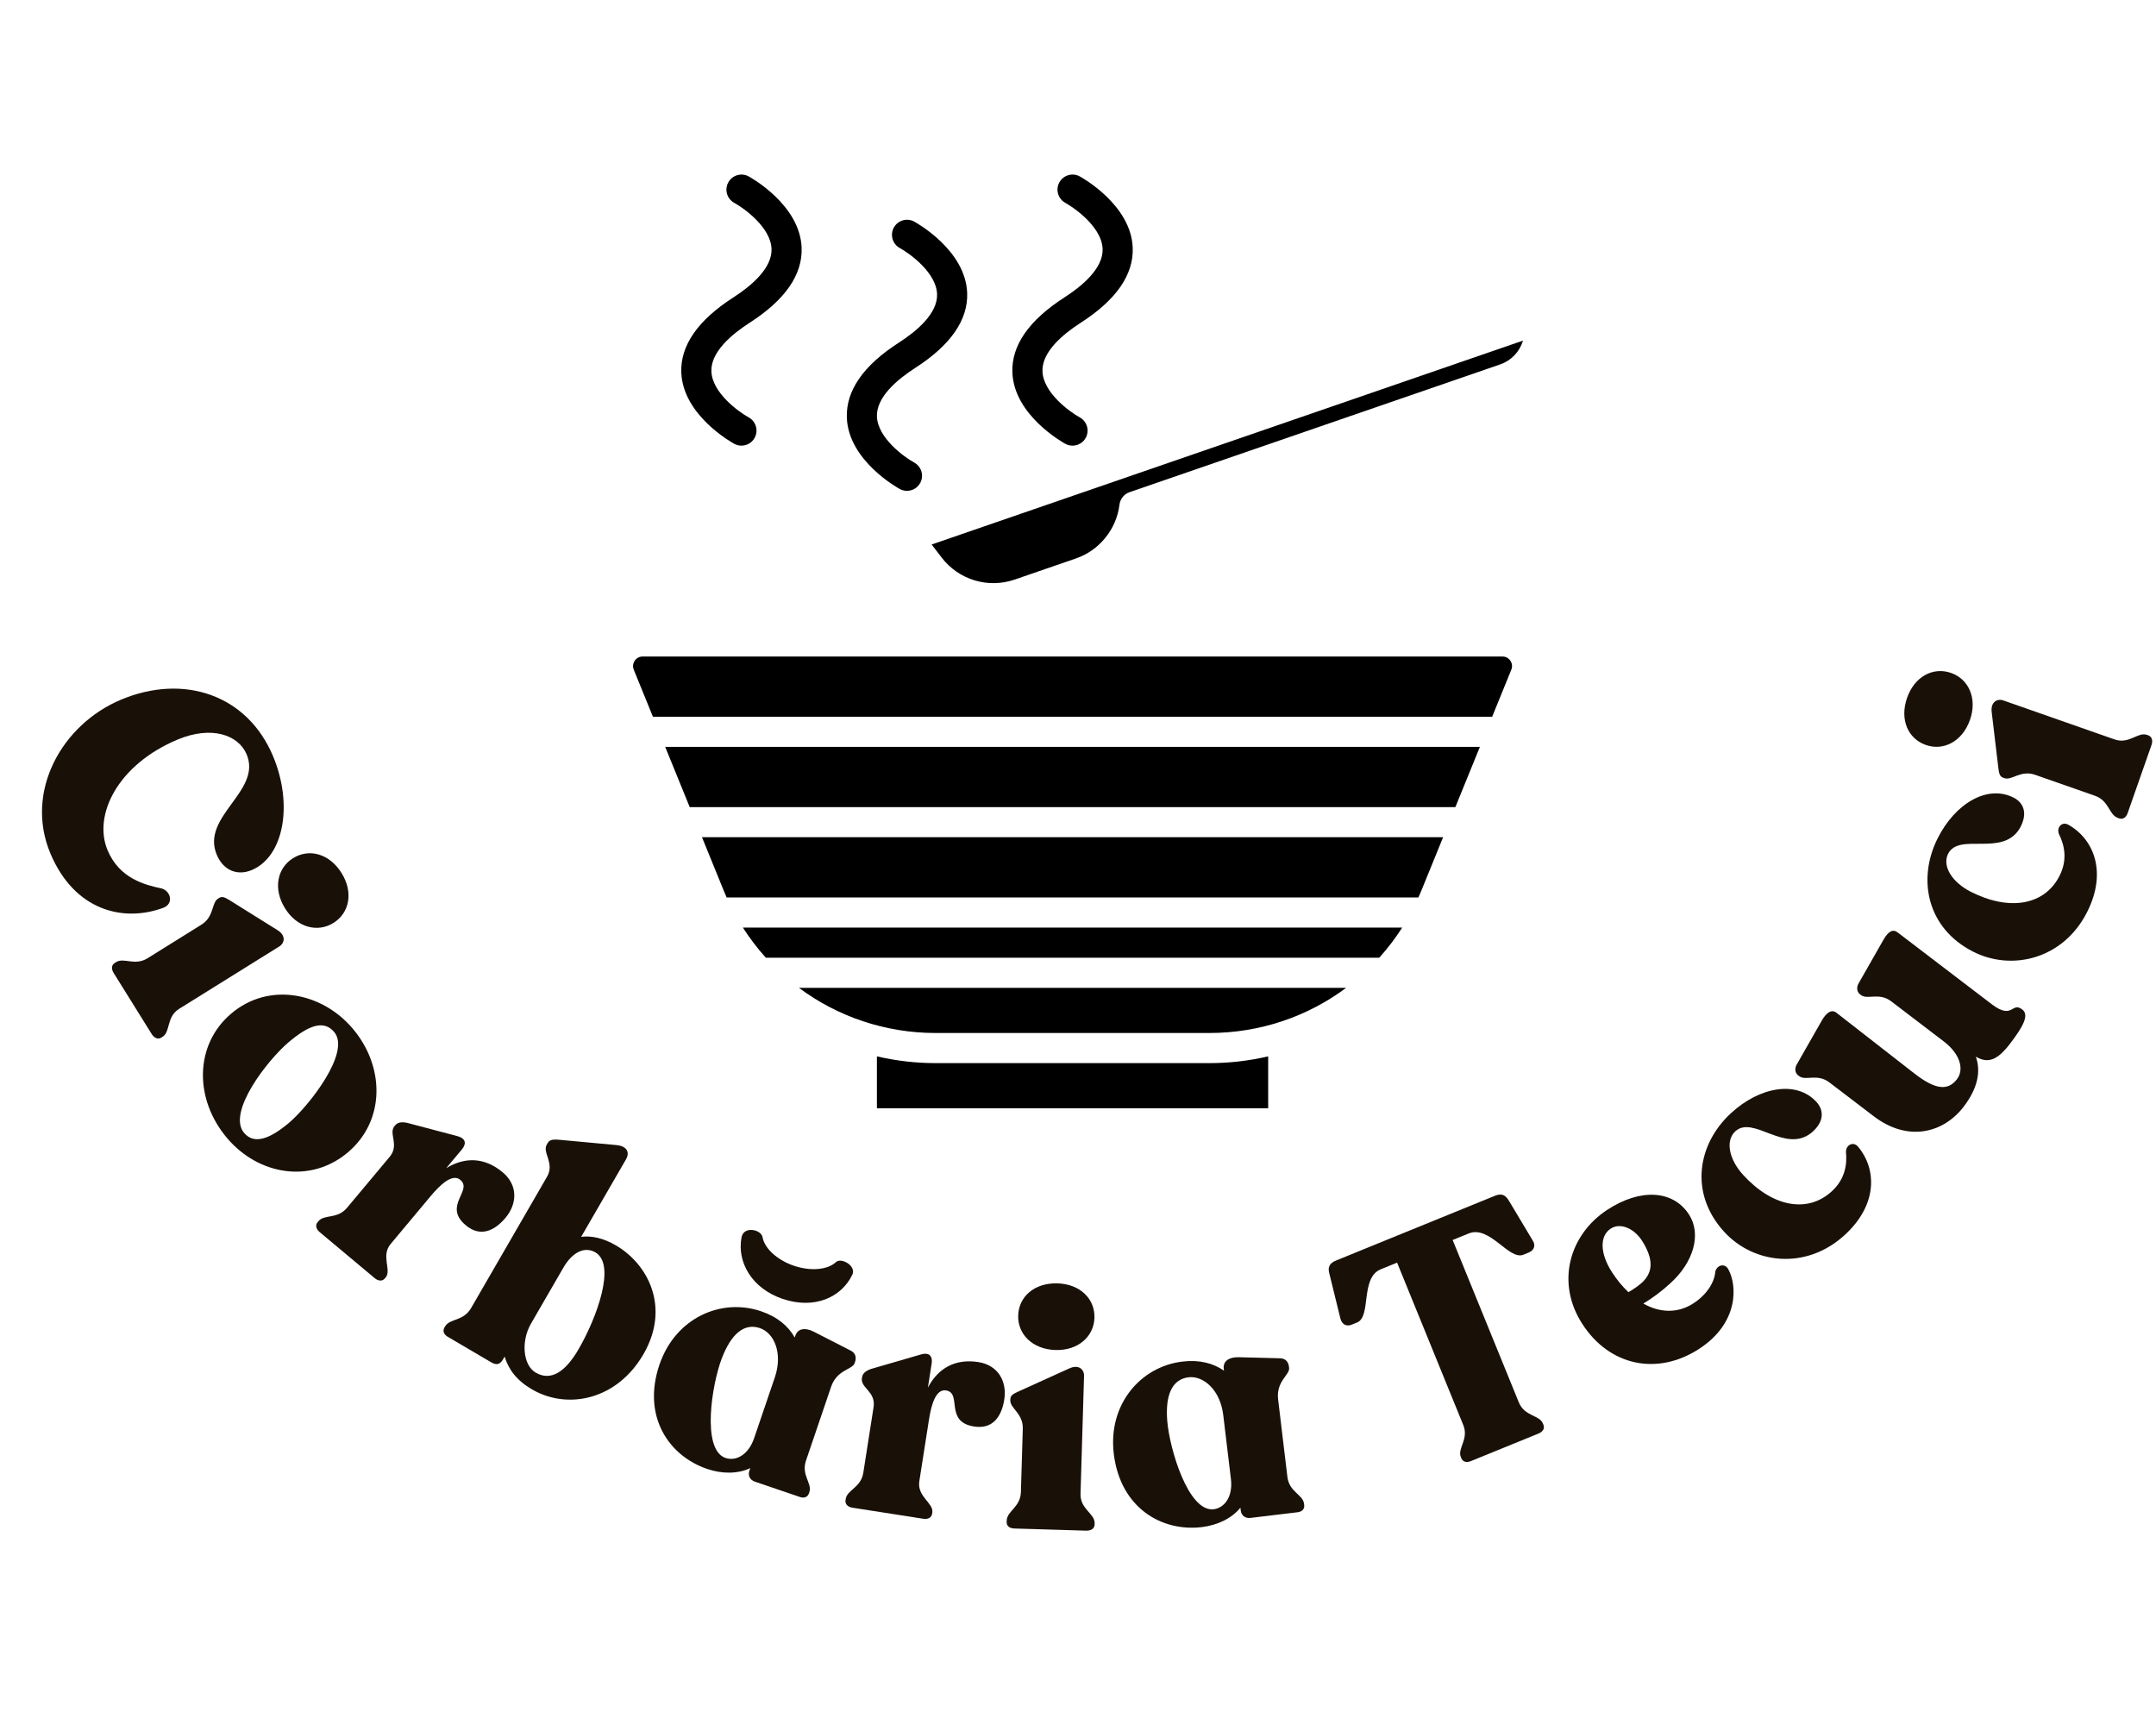
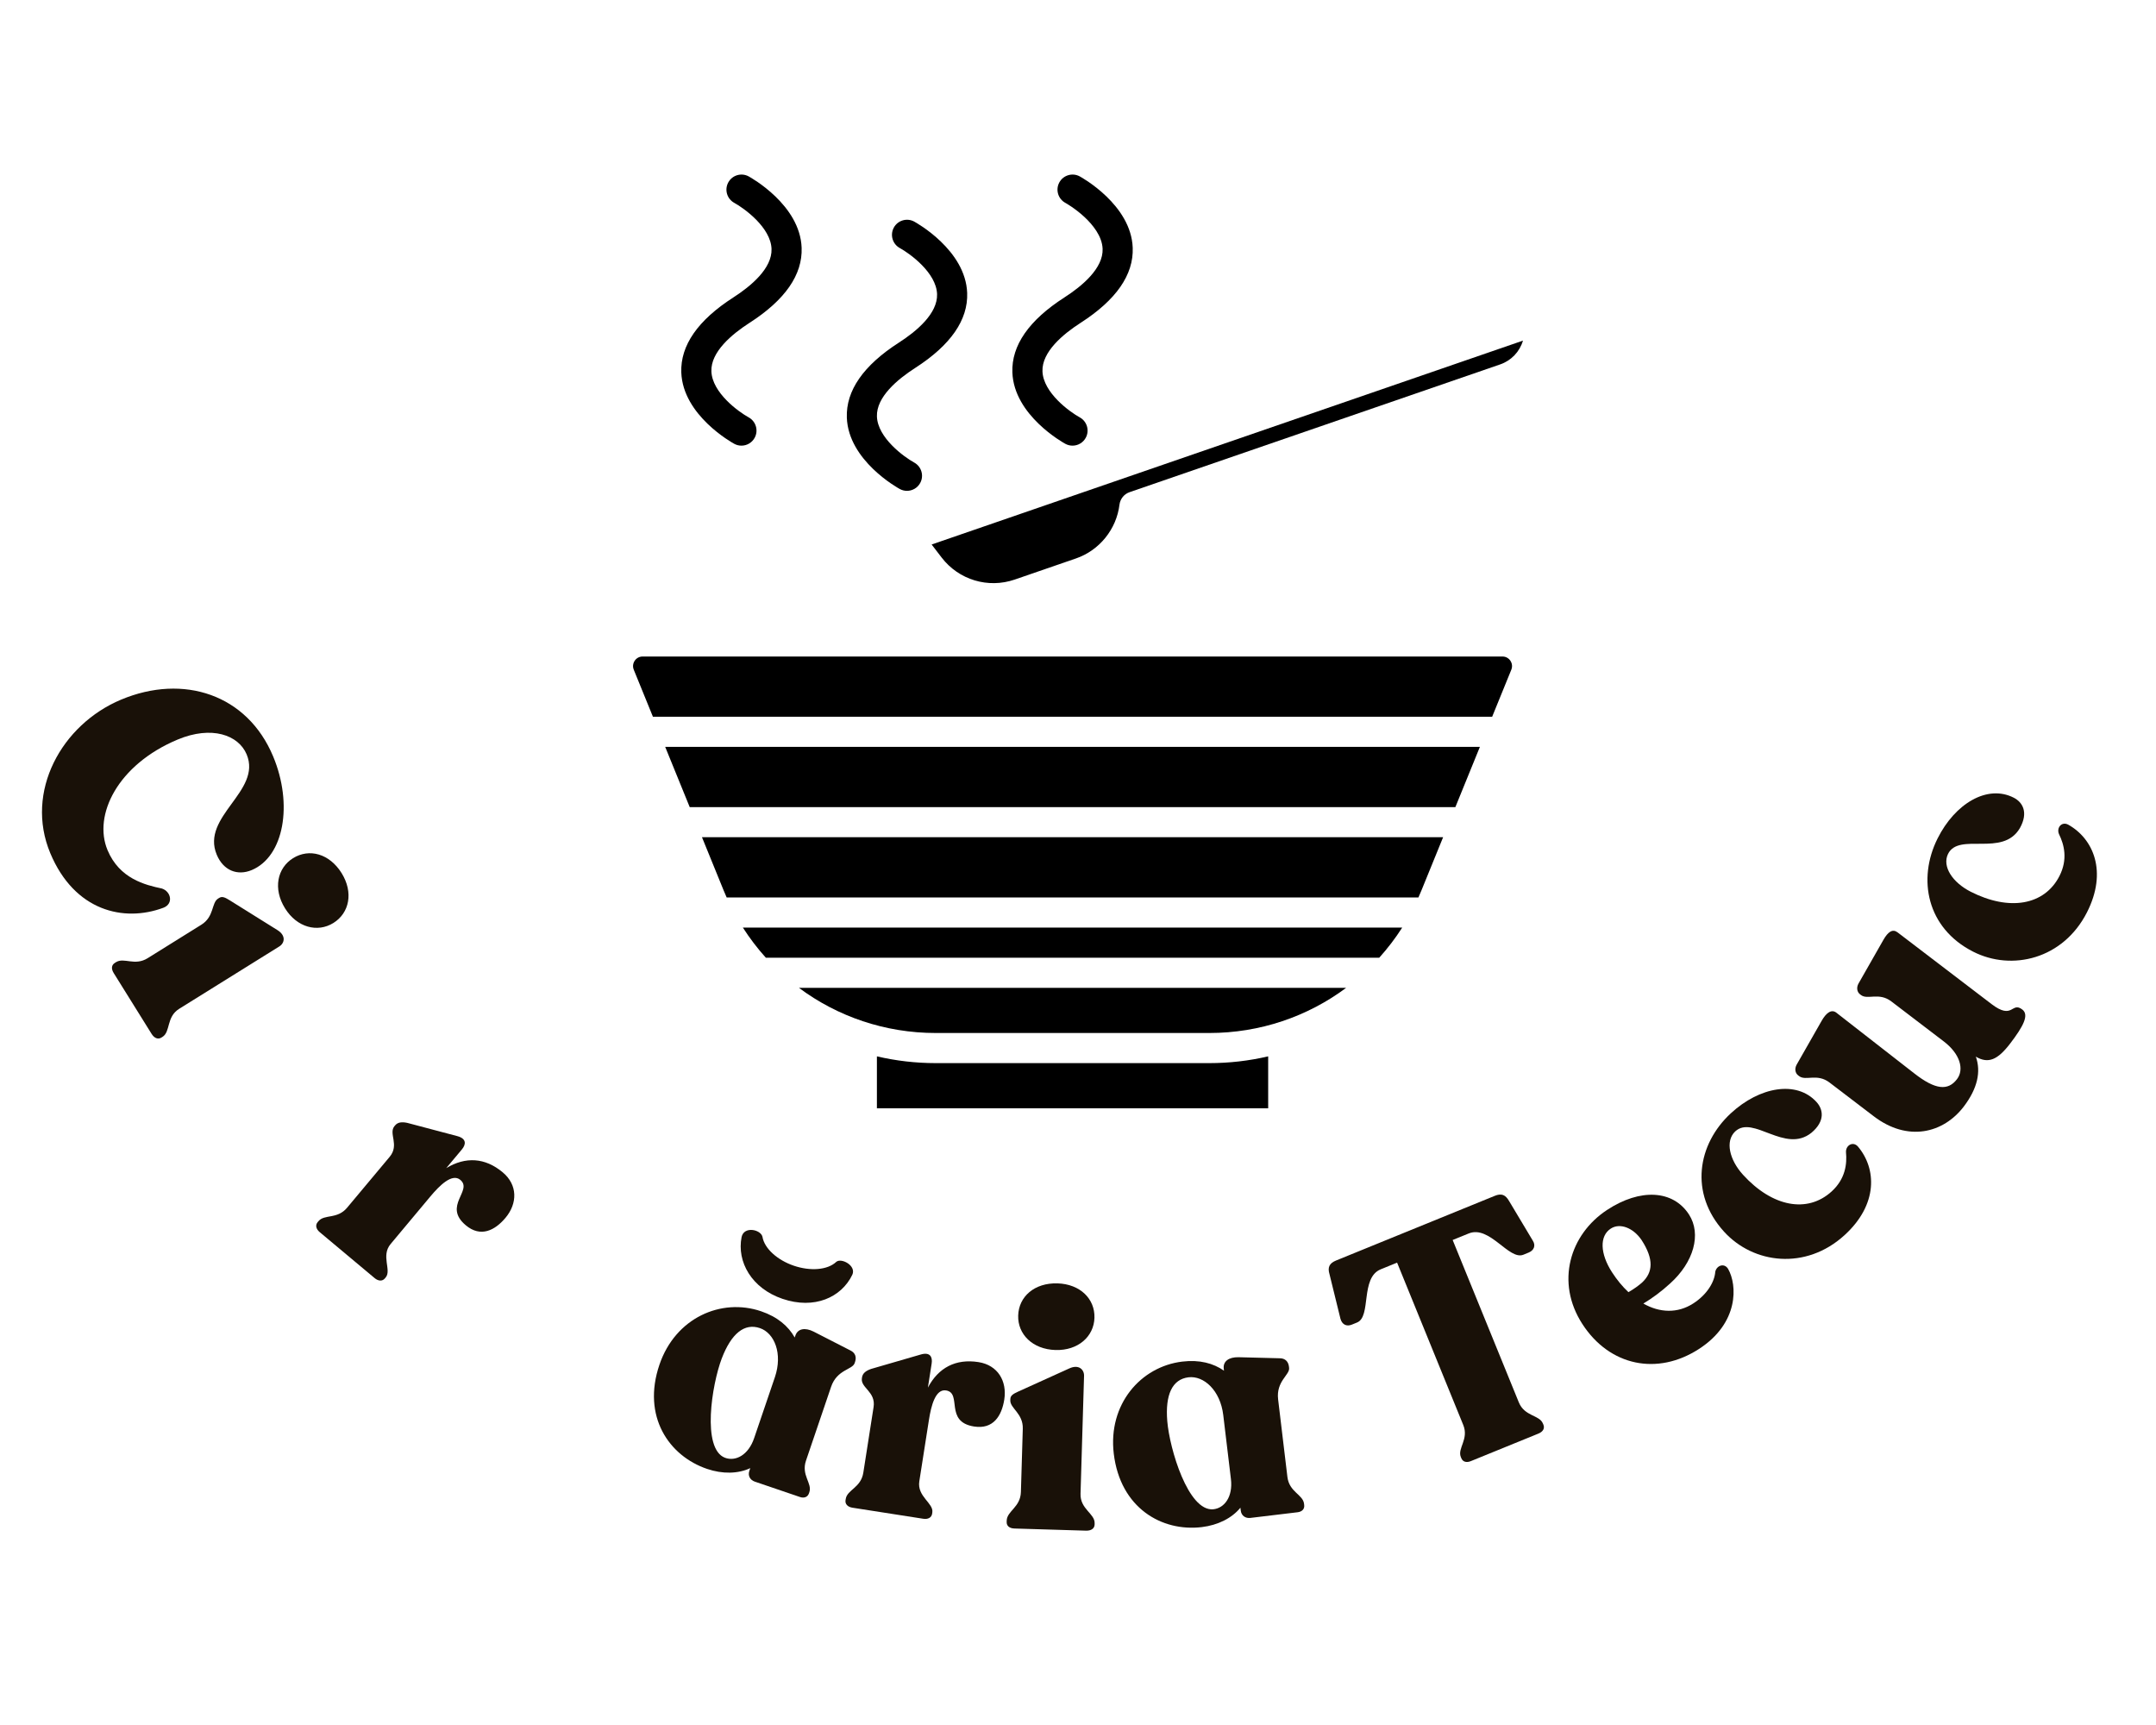
<svg xmlns="http://www.w3.org/2000/svg" width="500" zoomAndPan="magnify" viewBox="0 0 375 300" height="400" preserveAspectRatio="xMidYMid meet" version="1.2">
  <defs>
    <clipPath id="c9bea174b9">
      <path d="M 110 114 L 263 114 L 263 192.75 L 110 192.75 Z M 110 114 " />
    </clipPath>
  </defs>
  <g id="191b3d0094">
    <g clip-rule="nonzero" clip-path="url(#c9bea174b9)">
      <path style=" stroke:none;fill-rule:nonzero;fill:#000000;fill-opacity:1;" d="M 253.137 140.367 L 119.965 140.367 L 115.699 129.891 L 257.402 129.891 Z M 247.25 154.82 C 247.078 155.246 246.898 155.664 246.711 156.082 L 126.391 156.082 C 126.203 155.664 126.023 155.246 125.852 154.82 L 122.098 145.605 L 251.004 145.605 Z M 239.895 166.559 L 133.207 166.559 C 131.746 164.938 130.406 163.188 129.211 161.32 L 243.891 161.32 C 242.695 163.188 241.355 164.938 239.895 166.559 Z M 210.344 179.652 L 162.758 179.652 C 153.953 179.652 145.68 176.801 138.961 171.797 L 234.141 171.797 C 227.422 176.801 219.145 179.652 210.344 179.652 Z M 220.578 192.75 L 152.523 192.75 L 152.523 183.715 C 155.855 184.492 159.285 184.891 162.758 184.891 L 210.344 184.891 C 213.816 184.891 217.246 184.492 220.578 183.715 Z M 262.867 116.473 L 259.535 124.652 L 113.566 124.652 L 110.234 116.473 C 109.934 115.73 110.246 115.133 110.395 114.91 C 110.543 114.691 110.977 114.176 111.777 114.176 L 261.324 114.176 C 262.125 114.176 262.559 114.691 262.707 114.91 C 262.855 115.133 263.168 115.73 262.867 116.473 Z M 262.867 116.473 " />
    </g>
    <path style=" stroke:none;fill-rule:nonzero;fill:#000000;fill-opacity:1;" d="M 156.508 85.047 C 156.906 85.262 157.332 85.363 157.754 85.363 C 158.68 85.363 159.578 84.867 160.051 84 C 160.746 82.73 160.277 81.141 159.012 80.445 C 157.25 79.477 152.652 76.148 152.527 72.43 C 152.41 69.062 156.078 65.984 159.172 63.996 C 165.348 60.027 168.395 55.637 168.223 50.949 C 167.949 43.48 159.371 38.734 159.008 38.535 C 157.738 37.848 156.156 38.316 155.465 39.582 C 154.773 40.852 155.238 42.441 156.504 43.137 C 158.266 44.105 162.863 47.43 162.988 51.152 C 163.105 54.52 159.438 57.598 156.344 59.586 C 150.168 63.555 147.125 67.941 147.293 72.633 C 147.566 80.102 156.145 84.848 156.508 85.047 Z M 156.508 85.047 " />
    <path style=" stroke:none;fill-rule:nonzero;fill:#000000;fill-opacity:1;" d="M 185.301 77.188 C 185.699 77.402 186.125 77.504 186.547 77.504 C 187.473 77.504 188.371 77.012 188.844 76.141 C 189.539 74.875 189.07 73.281 187.805 72.586 C 186.043 71.621 181.445 68.293 181.32 64.57 C 181.203 61.203 184.871 58.125 187.965 56.137 C 194.141 52.168 197.188 47.781 197.016 43.09 C 196.742 35.621 188.164 30.875 187.801 30.676 C 186.531 29.988 184.941 30.457 184.25 31.73 C 183.562 33 184.031 34.59 185.301 35.281 C 185.316 35.289 186.965 36.203 188.613 37.73 C 190.012 39.031 191.699 41.047 191.781 43.281 C 191.906 46.656 188.234 49.738 185.137 51.727 C 178.961 55.695 175.914 60.086 176.086 64.773 C 176.359 72.242 184.938 76.988 185.301 77.188 Z M 185.301 77.188 " />
    <path style=" stroke:none;fill-rule:nonzero;fill:#000000;fill-opacity:1;" d="M 127.715 77.188 C 128.113 77.402 128.539 77.504 128.961 77.504 C 129.887 77.504 130.785 77.012 131.258 76.141 C 131.953 74.875 131.484 73.281 130.219 72.586 C 128.457 71.621 123.859 68.293 123.734 64.57 C 123.617 61.203 127.285 58.125 130.379 56.137 C 136.555 52.168 139.602 47.781 139.43 43.09 C 139.156 35.621 130.578 30.875 130.215 30.676 C 128.945 29.988 127.363 30.457 126.672 31.727 C 125.98 32.992 126.445 34.582 127.711 35.277 C 129.473 36.246 134.07 39.574 134.195 43.293 C 134.312 46.664 130.645 49.738 127.551 51.73 C 121.375 55.695 118.332 60.086 118.5 64.773 C 118.773 72.242 127.352 76.988 127.715 77.188 Z M 127.715 77.188 " />
    <path style=" stroke:none;fill-rule:nonzero;fill:#000000;fill-opacity:1;" d="M 260.93 63.375 L 196.461 85.598 C 195.516 85.926 194.84 86.766 194.715 87.758 C 194.195 92.043 191.223 95.719 187.145 97.121 L 176.496 100.793 C 171.863 102.391 166.754 100.848 163.777 96.957 L 162.043 94.695 L 264.895 59.238 C 264.32 61.176 262.852 62.715 260.93 63.375 Z M 260.93 63.375 " />
    <g style="fill:#191108;fill-opacity:1;">
      <g transform="translate(1.07, 128.532)">
        <path style="stroke:none" d="M 7.676 19.848 C 11.883 29.902 20.449 31.91 27.355 29.336 C 29.141 28.648 28.688 26.516 27.086 25.992 C 24.191 25.379 19.719 24.297 17.637 19.324 C 15.086 13.23 19.395 4.453 29.82 0.09 C 35.758 -2.395 40.422 -0.703 41.832 2.668 C 44.52 9.082 33.832 13.43 36.629 20.113 C 37.793 22.895 40.25 23.812 42.711 22.785 C 48.324 20.434 49.926 11.344 46.434 3.004 C 41.938 -7.746 30.855 -11.402 20 -6.859 C 9.629 -2.52 3.203 9.152 7.676 19.848 Z M 7.676 19.848 " />
      </g>
    </g>
    <g style="fill:#191108;fill-opacity:1;">
      <g transform="translate(18.182, 166.666)">
        <path style="stroke:none" d="M 31.395 -8.695 C 33.477 -5.348 37.051 -4.434 39.805 -6.148 C 42.609 -7.895 43.316 -11.477 41.234 -14.824 C 39.117 -18.219 35.594 -19.164 32.789 -17.418 C 30.035 -15.699 29.277 -12.09 31.395 -8.695 Z M 1.594 2.559 L 8.184 13.137 C 8.641 13.875 9.293 14.152 9.883 13.785 L 10.078 13.664 C 11.508 12.773 10.719 10.191 12.98 8.781 L 30.398 -2.066 C 31.336 -2.648 31.602 -3.973 30.055 -4.922 L 21.785 -10.086 C 21.012 -10.559 20.488 -10.848 19.949 -10.512 L 19.754 -10.391 C 18.57 -9.652 19.109 -7.258 16.844 -5.848 L 7.496 -0.023 C 5.234 1.383 3.418 -0.215 1.988 0.672 L 1.793 0.797 C 1.203 1.164 1.133 1.82 1.594 2.559 Z M 1.594 2.559 " />
      </g>
    </g>
    <g style="fill:#191108;fill-opacity:1;">
      <g transform="translate(28.768, 184.397)">
-         <path style="stroke:none" d="M 10.738 13.543 C 16.215 19.996 25.305 21.48 31.758 16 C 38.254 10.488 38.195 1.105 32.57 -5.523 C 27.207 -11.84 17.977 -13.664 11.438 -8.113 C 5.031 -2.672 4.996 6.781 10.738 13.543 Z M 13.691 12.633 C 10.652 9.055 17.812 -0.066 21.391 -3.105 C 24.973 -6.145 27.555 -7.043 29.355 -4.922 C 32.316 -1.43 24.973 7.922 21.527 10.848 C 18.211 13.66 15.453 14.711 13.691 12.633 Z M 13.691 12.633 " />
-       </g>
+         </g>
    </g>
    <g style="fill:#191108;fill-opacity:1;">
      <g transform="translate(53.208, 212.28)">
        <path style="stroke:none" d="M 34.23 -8.398 C 31.16 -10.965 27.77 -11.156 24.41 -9.129 L 27.125 -12.375 C 27.871 -13.266 27.945 -14.258 26.344 -14.691 L 17.621 -17 C 16.656 -17.203 15.965 -17.102 15.52 -16.566 L 15.406 -16.434 C 14.328 -15.145 16.312 -13.18 14.566 -11.09 L 7.164 -2.242 C 5.457 -0.199 3.23 -1.152 2.188 0.094 L 2.039 0.27 C 1.594 0.805 1.777 1.488 2.402 2.008 L 11.961 10.004 C 12.582 10.523 13.289 10.586 13.734 10.051 L 13.883 9.875 C 14.926 8.629 13.016 6.125 14.727 4.078 L 21.641 -4.191 C 23.277 -6.148 25.434 -8.273 26.855 -7.086 C 29.082 -5.227 23.762 -2.57 27.809 0.812 C 30.387 2.973 32.867 1.723 34.727 -0.5 C 36.809 -2.992 36.852 -6.207 34.23 -8.398 Z M 34.23 -8.398 " />
      </g>
    </g>
    <g style="fill:#191108;fill-opacity:1;">
      <g transform="translate(75.745, 231.252)">
-         <path style="stroke:none" d="M 31.332 -14.691 C 29.273 -15.883 27.227 -16.395 25.34 -16.148 L 33.117 -29.594 C 33.961 -31.051 33.031 -31.988 31.426 -32.113 L 21.641 -33.02 C 20.246 -33.156 19.82 -33 19.473 -32.398 L 19.355 -32.195 C 18.543 -30.793 20.77 -28.969 19.406 -26.609 L 6.203 -3.777 C 4.84 -1.422 2.484 -1.98 1.672 -0.574 L 1.555 -0.371 C 1.207 0.23 1.457 0.84 2.156 1.246 L 9.707 5.68 C 10.609 6.203 11.215 6.082 11.766 5.129 L 12.027 4.68 C 12.719 6.953 14.16 8.859 16.82 10.398 C 23.043 13.996 31.594 12.18 36.18 4.25 C 40.879 -3.879 37 -11.414 31.332 -14.691 Z M 17.441 7.473 C 15.23 6.199 14.836 2.02 16.605 -1.043 L 22.238 -10.777 C 23.863 -13.586 25.996 -14.496 27.801 -13.453 C 31.465 -11.332 28.043 -2.062 24.91 3.355 C 22.531 7.473 20 8.953 17.441 7.473 Z M 17.441 7.473 " />
-       </g>
+         </g>
    </g>
    <g style="fill:#191108;fill-opacity:1;">
      <g transform="translate(109.011, 250.099)">
        <path style="stroke:none" d="M 27.094 -24.215 C 32.637 -22.328 37.344 -24.461 39.238 -28.41 C 39.961 -30 37.312 -31.391 36.445 -30.645 C 34.914 -29.207 31.91 -29.004 29.055 -29.977 C 26.258 -30.926 23.941 -32.941 23.605 -35.012 C 23.301 -36.281 20.391 -36.902 19.977 -34.961 C 19.125 -30.66 21.715 -26.043 27.094 -24.215 Z M 39.637 -13.027 L 39.711 -13.246 C 39.992 -14.07 39.758 -14.824 38.918 -15.23 L 32.504 -18.516 C 30.988 -19.277 29.738 -19.027 29.328 -17.82 L 29.215 -17.492 C 28.109 -19.461 26.215 -21.086 23.359 -22.055 C 16.445 -24.406 8.469 -20.938 5.688 -12.762 C 2.625 -3.762 7.332 3.105 13.973 5.363 C 16.66 6.281 19.375 6.223 21.488 5.227 L 21.32 5.723 C 21.039 6.543 21.457 7.301 22.281 7.578 L 30.129 10.25 C 30.84 10.492 31.465 10.273 31.691 9.617 L 31.766 9.398 C 32.285 7.859 30.316 6.457 31.176 3.93 L 35.543 -8.91 C 36.57 -11.93 39.246 -11.875 39.637 -13.027 Z M 17.082 3.422 C 13.023 1.859 14.793 -9.293 16.527 -13.848 C 18.188 -18.184 20.469 -20.039 23.16 -19.125 C 25.684 -18.266 27.164 -14.699 25.766 -10.582 L 22.16 0.008 C 21.152 2.973 18.93 4.113 17.082 3.422 Z M 17.082 3.422 " />
      </g>
    </g>
    <g style="fill:#191108;fill-opacity:1;">
      <g transform="translate(145.178, 261.726)">
        <path style="stroke:none" d="M 25.004 -24.84 C 21.051 -25.457 18.047 -23.875 16.215 -20.406 L 16.867 -24.586 C 17.047 -25.73 16.598 -26.625 15.004 -26.168 L 6.336 -23.652 C 5.406 -23.328 4.867 -22.883 4.758 -22.195 L 4.734 -22.023 C 4.473 -20.363 7.188 -19.703 6.766 -17.012 L 4.984 -5.617 C 4.574 -2.98 2.176 -2.652 1.926 -1.047 L 1.887 -0.82 C 1.781 -0.133 2.289 0.359 3.094 0.484 L 15.406 2.406 C 16.207 2.531 16.844 2.223 16.949 1.535 L 16.984 1.305 C 17.238 -0.297 14.309 -1.461 14.719 -4.094 L 16.387 -14.746 C 16.777 -17.266 17.531 -20.199 19.363 -19.914 C 22.227 -19.465 19.039 -14.449 24.25 -13.637 C 27.57 -13.117 29.051 -15.465 29.5 -18.328 C 30 -21.535 28.383 -24.312 25.004 -24.84 Z M 25.004 -24.84 " />
      </g>
    </g>
    <g style="fill:#191108;fill-opacity:1;">
      <g transform="translate(173.436, 265.738)">
        <path style="stroke:none" d="M 10.148 -30.953 C 14.09 -30.836 16.828 -33.305 16.926 -36.551 C 17.027 -39.852 14.434 -42.422 10.496 -42.543 C 6.496 -42.66 3.758 -40.25 3.66 -36.945 C 3.562 -33.703 6.148 -31.074 10.148 -30.953 Z M 3.012 0.09 L 15.469 0.465 C 16.34 0.488 16.93 0.102 16.953 -0.594 L 16.957 -0.824 C 17.008 -2.508 14.422 -3.277 14.504 -5.945 L 15.117 -26.457 C 15.148 -27.555 14.191 -28.512 12.547 -27.75 L 3.668 -23.727 C 2.844 -23.344 2.316 -23.07 2.297 -22.434 L 2.289 -22.199 C 2.246 -20.809 4.539 -19.93 4.461 -17.266 L 4.133 -6.254 C 4.051 -3.59 1.711 -2.965 1.664 -1.285 L 1.656 -1.051 C 1.633 -0.355 2.145 0.062 3.012 0.09 Z M 3.012 0.09 " />
      </g>
    </g>
    <g style="fill:#191108;fill-opacity:1;">
      <g transform="translate(194.113, 266.787)">
        <path style="stroke:none" d="M 30.105 -28.887 L 30.078 -29.117 C 29.973 -29.98 29.438 -30.559 28.504 -30.566 L 21.301 -30.75 C 19.602 -30.781 18.586 -30.02 18.738 -28.75 L 18.777 -28.406 C 16.93 -29.703 14.52 -30.348 11.523 -29.988 C 4.273 -29.117 -1.418 -22.539 -0.391 -13.965 C 0.742 -4.527 7.953 -0.371 14.918 -1.203 C 17.738 -1.543 20.16 -2.766 21.637 -4.578 L 21.699 -4.062 C 21.801 -3.199 22.504 -2.699 23.367 -2.801 L 31.598 -3.789 C 32.344 -3.879 32.816 -4.344 32.73 -5.035 L 32.703 -5.266 C 32.512 -6.875 30.125 -7.289 29.809 -9.938 L 28.195 -23.406 C 27.812 -26.57 30.25 -27.68 30.105 -28.887 Z M 16.883 -4.301 C 12.543 -3.957 9.32 -14.777 8.914 -19.633 C 8.535 -24.258 9.793 -26.918 12.609 -27.258 C 15.258 -27.574 18.137 -25 18.652 -20.684 L 19.984 -9.578 C 20.359 -6.469 18.844 -4.477 16.883 -4.301 Z M 16.883 -4.301 " />
      </g>
    </g>
    <g style="fill:#191108;fill-opacity:1;">
      <g transform="translate(230.924, 261.45)">
        <path style="stroke:none" d="" />
      </g>
    </g>
    <g style="fill:#191108;fill-opacity:1;">
      <g transform="translate(244.548, 258.706)">
        <path style="stroke:none" d="M 11.273 -4.594 L 23.027 -9.383 C 23.832 -9.711 24.164 -10.285 23.902 -10.93 L 23.812 -11.145 C 23.199 -12.648 20.629 -12.352 19.625 -14.82 L 8.117 -43.055 L 10.91 -44.191 C 14.559 -45.68 17.902 -39.469 20.426 -40.496 L 21.34 -40.871 C 22.25 -41.242 22.602 -42.074 22.07 -42.918 L 17.945 -49.812 C 17.301 -50.93 16.621 -51.215 15.441 -50.734 L -12.148 -39.492 C -13.332 -39.008 -13.672 -38.309 -13.297 -37.082 L -11.395 -29.344 C -11.109 -28.336 -10.332 -27.965 -9.418 -28.336 L -8.508 -28.707 C -5.984 -29.734 -7.988 -36.492 -4.391 -37.957 L -1.547 -39.117 L 9.961 -10.883 C 10.969 -8.414 8.922 -6.828 9.535 -5.324 L 9.621 -5.109 C 9.887 -4.465 10.52 -4.289 11.273 -4.594 Z M 11.273 -4.594 " />
      </g>
    </g>
    <g style="fill:#191108;fill-opacity:1;">
      <g transform="translate(281.791, 242.775)">
        <path style="stroke:none" d="M 16.551 -21.598 C 16.43 -19.859 15.16 -17.66 12.727 -16.09 C 10 -14.328 6.879 -14.453 4.043 -16.07 C 5.535 -16.965 7.176 -18.16 8.691 -19.555 C 12.797 -23.242 14.184 -28.141 11.984 -31.551 C 9.215 -35.836 3.496 -36.141 -2.266 -32.352 C -8.762 -28.086 -11.258 -19.777 -6.574 -12.523 C -1.824 -5.172 6.496 -3.508 13.703 -8.164 C 20.715 -12.691 20.375 -19.305 18.793 -22.078 C 18.148 -23.18 16.793 -22.719 16.551 -21.598 Z M -1.621 -29.109 C -0.016 -30.148 2.301 -29.23 3.734 -27.117 C 5.906 -23.758 5.711 -21.496 3.82 -19.723 C 3.25 -19.215 2.406 -18.602 1.449 -18.051 C 0.402 -19.031 -0.562 -20.203 -1.41 -21.516 C -3.488 -24.73 -3.617 -27.82 -1.621 -29.109 Z M -1.621 -29.109 " />
      </g>
    </g>
    <g style="fill:#191108;fill-opacity:1;">
      <g transform="translate(308.463, 225.278)">
        <path style="stroke:none" d="M 12.352 -10.457 C 18.223 -15.805 17.941 -22.055 14.676 -25.898 C 13.816 -26.844 12.551 -26.082 12.617 -24.887 C 12.809 -22.867 12.523 -20.258 10.121 -18.07 C 5.879 -14.207 -0.219 -15.398 -5.293 -20.969 C -7.672 -23.586 -8.422 -26.82 -6.66 -28.504 C -3.527 -31.434 2.016 -24.566 6.621 -28.289 C 9.016 -30.309 8.66 -32.336 7.488 -33.625 C 4.016 -37.438 -2.441 -36.266 -7.418 -31.656 C -13.207 -26.309 -14.676 -17.758 -8.59 -11.07 C -3.477 -5.457 5.621 -4.332 12.352 -10.457 Z M 12.352 -10.457 " />
      </g>
    </g>
    <g style="fill:#191108;fill-opacity:1;">
      <g transform="translate(332.632, 203.199)">
        <path style="stroke:none" d="M 13.773 -28.57 L -2.586 -41.051 C -3.418 -41.684 -4.223 -41.203 -5.055 -39.727 L -9.371 -32.156 C -9.773 -31.441 -9.629 -30.672 -9.121 -30.285 L -8.938 -30.145 C -7.785 -29.266 -5.824 -30.688 -3.66 -29.035 L 5.465 -22.074 C 8.277 -19.93 9.055 -17.223 7.754 -15.52 C 6.207 -13.492 4.039 -13.613 0.297 -16.543 L -13.238 -27.086 C -14.07 -27.719 -14.98 -27.102 -15.812 -25.621 L -20.129 -18.051 C -20.531 -17.336 -20.387 -16.57 -19.879 -16.184 L -19.695 -16.043 C -18.543 -15.164 -16.582 -16.586 -14.418 -14.934 L -6.719 -9.062 C -0.82 -4.562 5.383 -6.102 8.934 -10.754 C 11.324 -13.891 11.961 -16.828 11.031 -19.434 C 13.191 -18.152 14.832 -18.871 17.012 -21.727 C 19.262 -24.676 20.355 -26.684 19.109 -27.633 C 17.223 -29.074 17.508 -25.723 13.773 -28.57 Z M 13.773 -28.57 " />
      </g>
    </g>
    <g style="fill:#191108;fill-opacity:1;">
      <g transform="translate(355.135, 172.823)">
        <path style="stroke:none" d="M 7.855 -14.148 C 11.457 -21.227 8.984 -26.973 4.57 -29.418 C 3.434 -29.996 2.516 -28.836 3 -27.742 C 3.895 -25.922 4.551 -23.375 3.078 -20.484 C 0.477 -15.371 -5.652 -14.324 -12.367 -17.742 C -15.516 -19.348 -17.363 -22.109 -16.312 -24.305 C -14.418 -28.152 -6.801 -23.691 -3.809 -28.805 C -2.285 -31.539 -3.336 -33.309 -4.887 -34.098 C -9.484 -36.441 -15.105 -33.059 -18.133 -26.988 C -21.656 -19.938 -20.008 -11.422 -11.949 -7.32 C -5.184 -3.875 3.727 -6.039 7.855 -14.148 Z M 7.855 -14.148 " />
      </g>
    </g>
    <g style="fill:#191108;fill-opacity:1;">
      <g transform="translate(369.086, 144.218)">
-         <path style="stroke:none" d="M -26.438 -19.027 C -25.137 -22.75 -26.66 -26.109 -29.723 -27.184 C -32.844 -28.273 -36.074 -26.582 -37.379 -22.863 C -38.703 -19.09 -37.23 -15.746 -34.113 -14.656 C -31.051 -13.582 -27.762 -15.254 -26.438 -19.027 Z M 0.996 -2.844 L 5.117 -14.605 C 5.406 -15.426 5.215 -16.109 4.559 -16.34 L 4.34 -16.414 C 2.754 -16.969 1.234 -14.738 -1.285 -15.621 L -20.648 -22.406 C -21.688 -22.77 -22.891 -22.148 -22.66 -20.348 L -21.508 -10.668 C -21.391 -9.77 -21.289 -9.18 -20.688 -8.969 L -20.469 -8.891 C -19.156 -8.434 -17.625 -10.352 -15.109 -9.469 L -4.715 -5.828 C -2.199 -4.945 -2.309 -2.527 -0.723 -1.973 L -0.504 -1.895 C 0.152 -1.664 0.711 -2.023 0.996 -2.844 Z M 0.996 -2.844 " />
-       </g>
+         </g>
    </g>
  </g>
</svg>